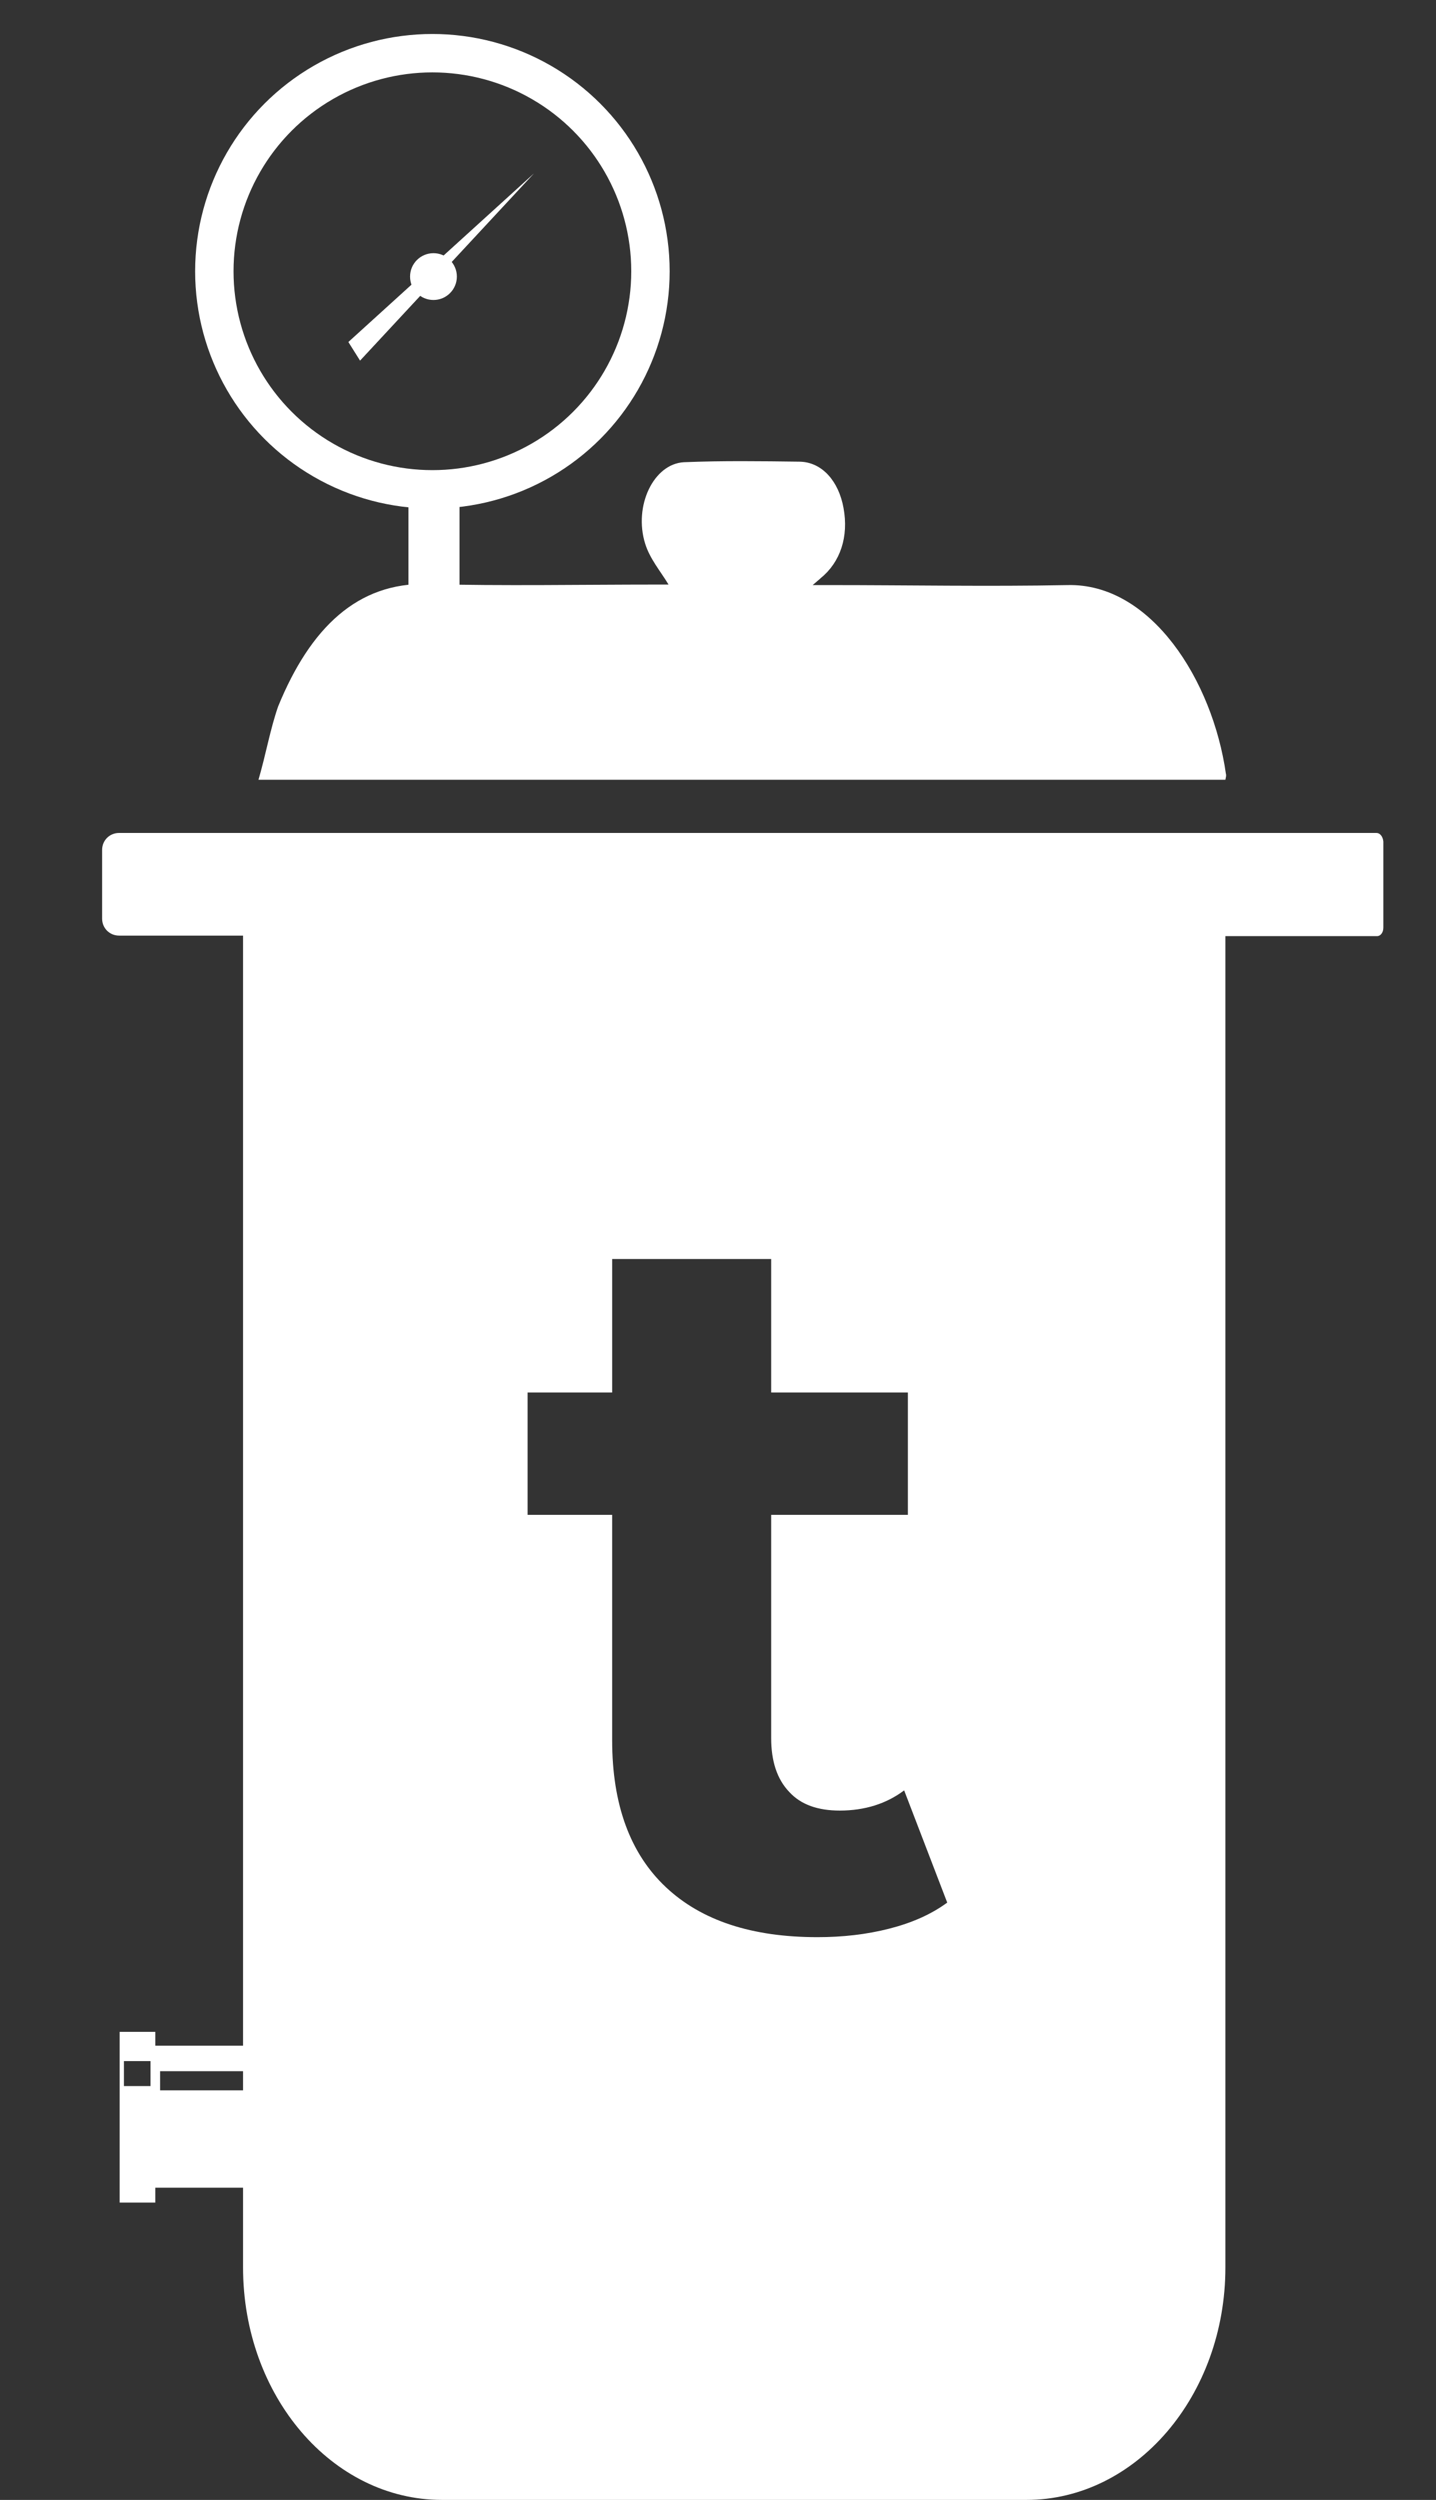
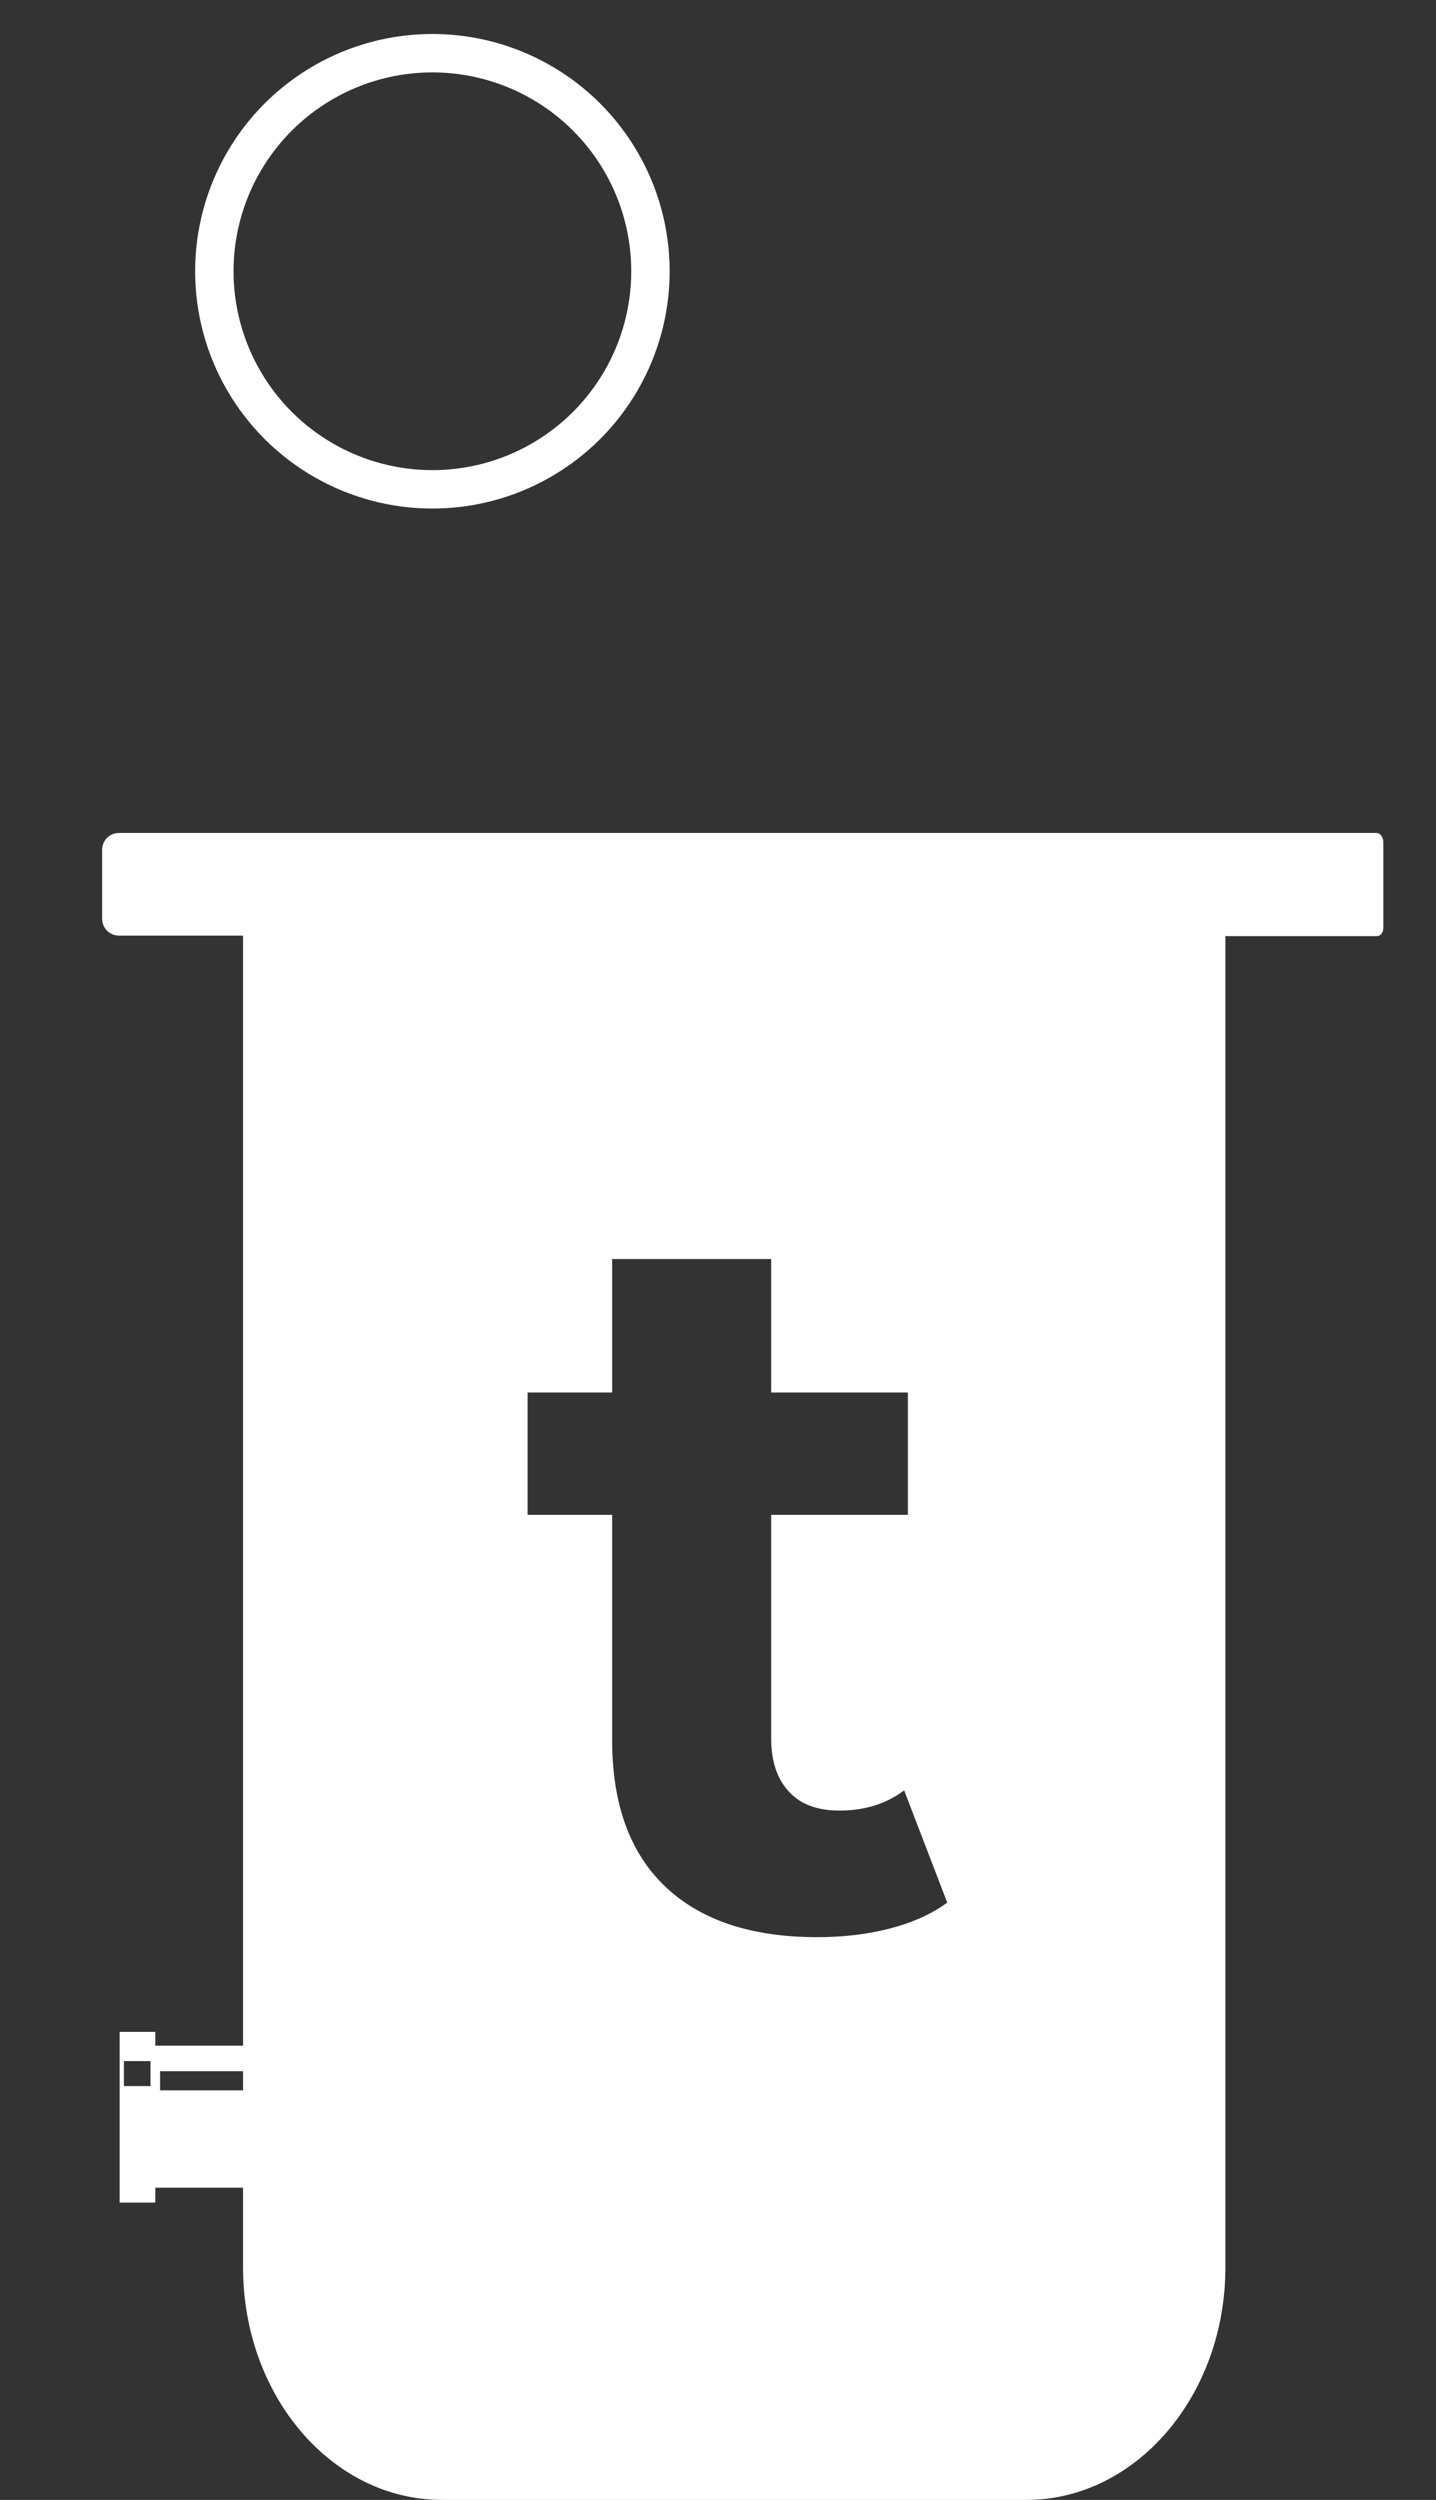
<svg xmlns="http://www.w3.org/2000/svg" version="1.1" id="Слой_1" x="0px" y="0px" viewBox="0 0 27 47" style="enable-background:new 0 0 27 47;" xml:space="preserve">
  <rect x="0" y="0" width="27" height="47" fill="#333333" stroke="none" />
  <style type="text/css">
	.st0{fill:#FFFFFF;}
	.st1{fill:none;stroke:#FFFFFF;stroke-width:0.722;stroke-miterlimit:10;}
</style>
-   <path class="st0" d="M23.05,14.55c-0.25-1.76-1.41-3.59-2.98-3.55C18.58,11.03,17.09,11,15.6,11c-0.08,0-0.17,0-0.32,0  c0.09-0.08,0.12-0.1,0.15-0.13c0.37-0.3,0.53-0.78,0.43-1.32c-0.09-0.5-0.4-0.86-0.82-0.87c-0.73-0.01-1.45-0.02-2.18,0.01  c-0.57,0.03-0.95,0.82-0.73,1.53c0.09,0.29,0.29,0.52,0.44,0.77c-0.04,0-0.13,0-0.21,0c-1.44,0-2.89,0.03-4.33-0.01  c-1.3-0.03-2.19,0.81-2.8,2.3C5.08,13.71,5,14.18,4.86,14.66c6.11,0,12.14,0,18.18,0C23.05,14.61,23.06,14.58,23.05,14.55z" />
-   <path class="st0" d="M10.89,24.7c0-0.56-0.45-1.01-1.01-1.01c-0.56,0-1.01,0.45-1.01,1.01s0.45,1.01,1.01,1.01  C10.44,25.72,10.89,25.26,10.89,24.7z" />
  <path class="st0" d="M25.88,15.66H3.54H2.28H2.24c-0.18,0-0.32,0.14-0.32,0.32v1.29c0,0.18,0.14,0.32,0.32,0.32h0.13h1.17h1.03  v20.87H2.92V38.2H2.25v3.21h0.67v-0.28h1.65v1.5c0,2.41,1.67,4.37,3.74,4.37h10.99c2.06,0,3.74-1.96,3.74-4.37V17.6h2.85  c0.07,0,0.12-0.07,0.12-0.16v-1.62C26,15.73,25.95,15.66,25.88,15.66z M2.83,39.22h-0.5v-0.47h0.5V39.22z M4.57,39.3H3.01v-0.36  h1.56V39.3z M16.72,36.26c-0.43,0.11-0.88,0.16-1.35,0.16c-1.23,0-2.18-0.31-2.85-0.94c-0.67-0.63-1.01-1.55-1.01-2.76v-4.24H9.92  v-2.3h1.59v-2.51h2.99v2.51h2.57v2.3h-2.57v4.2c0,0.43,0.11,0.77,0.34,1.01c0.22,0.24,0.54,0.35,0.95,0.35  c0.47,0,0.88-0.13,1.21-0.38l0.81,2.11C17.51,35.99,17.15,36.15,16.72,36.26z" />
  <circle class="st1" cx="8.13" cy="5.1" r="4.1" />
-   <rect x="7.68" y="8.92" class="st0" width="0.96" height="3.85" />
-   <polyline class="st0" points="10.04,3.26 6.55,6.43 6.77,6.78 " />
-   <circle class="st0" cx="8.15" cy="5.2" r="0.44" />
</svg>